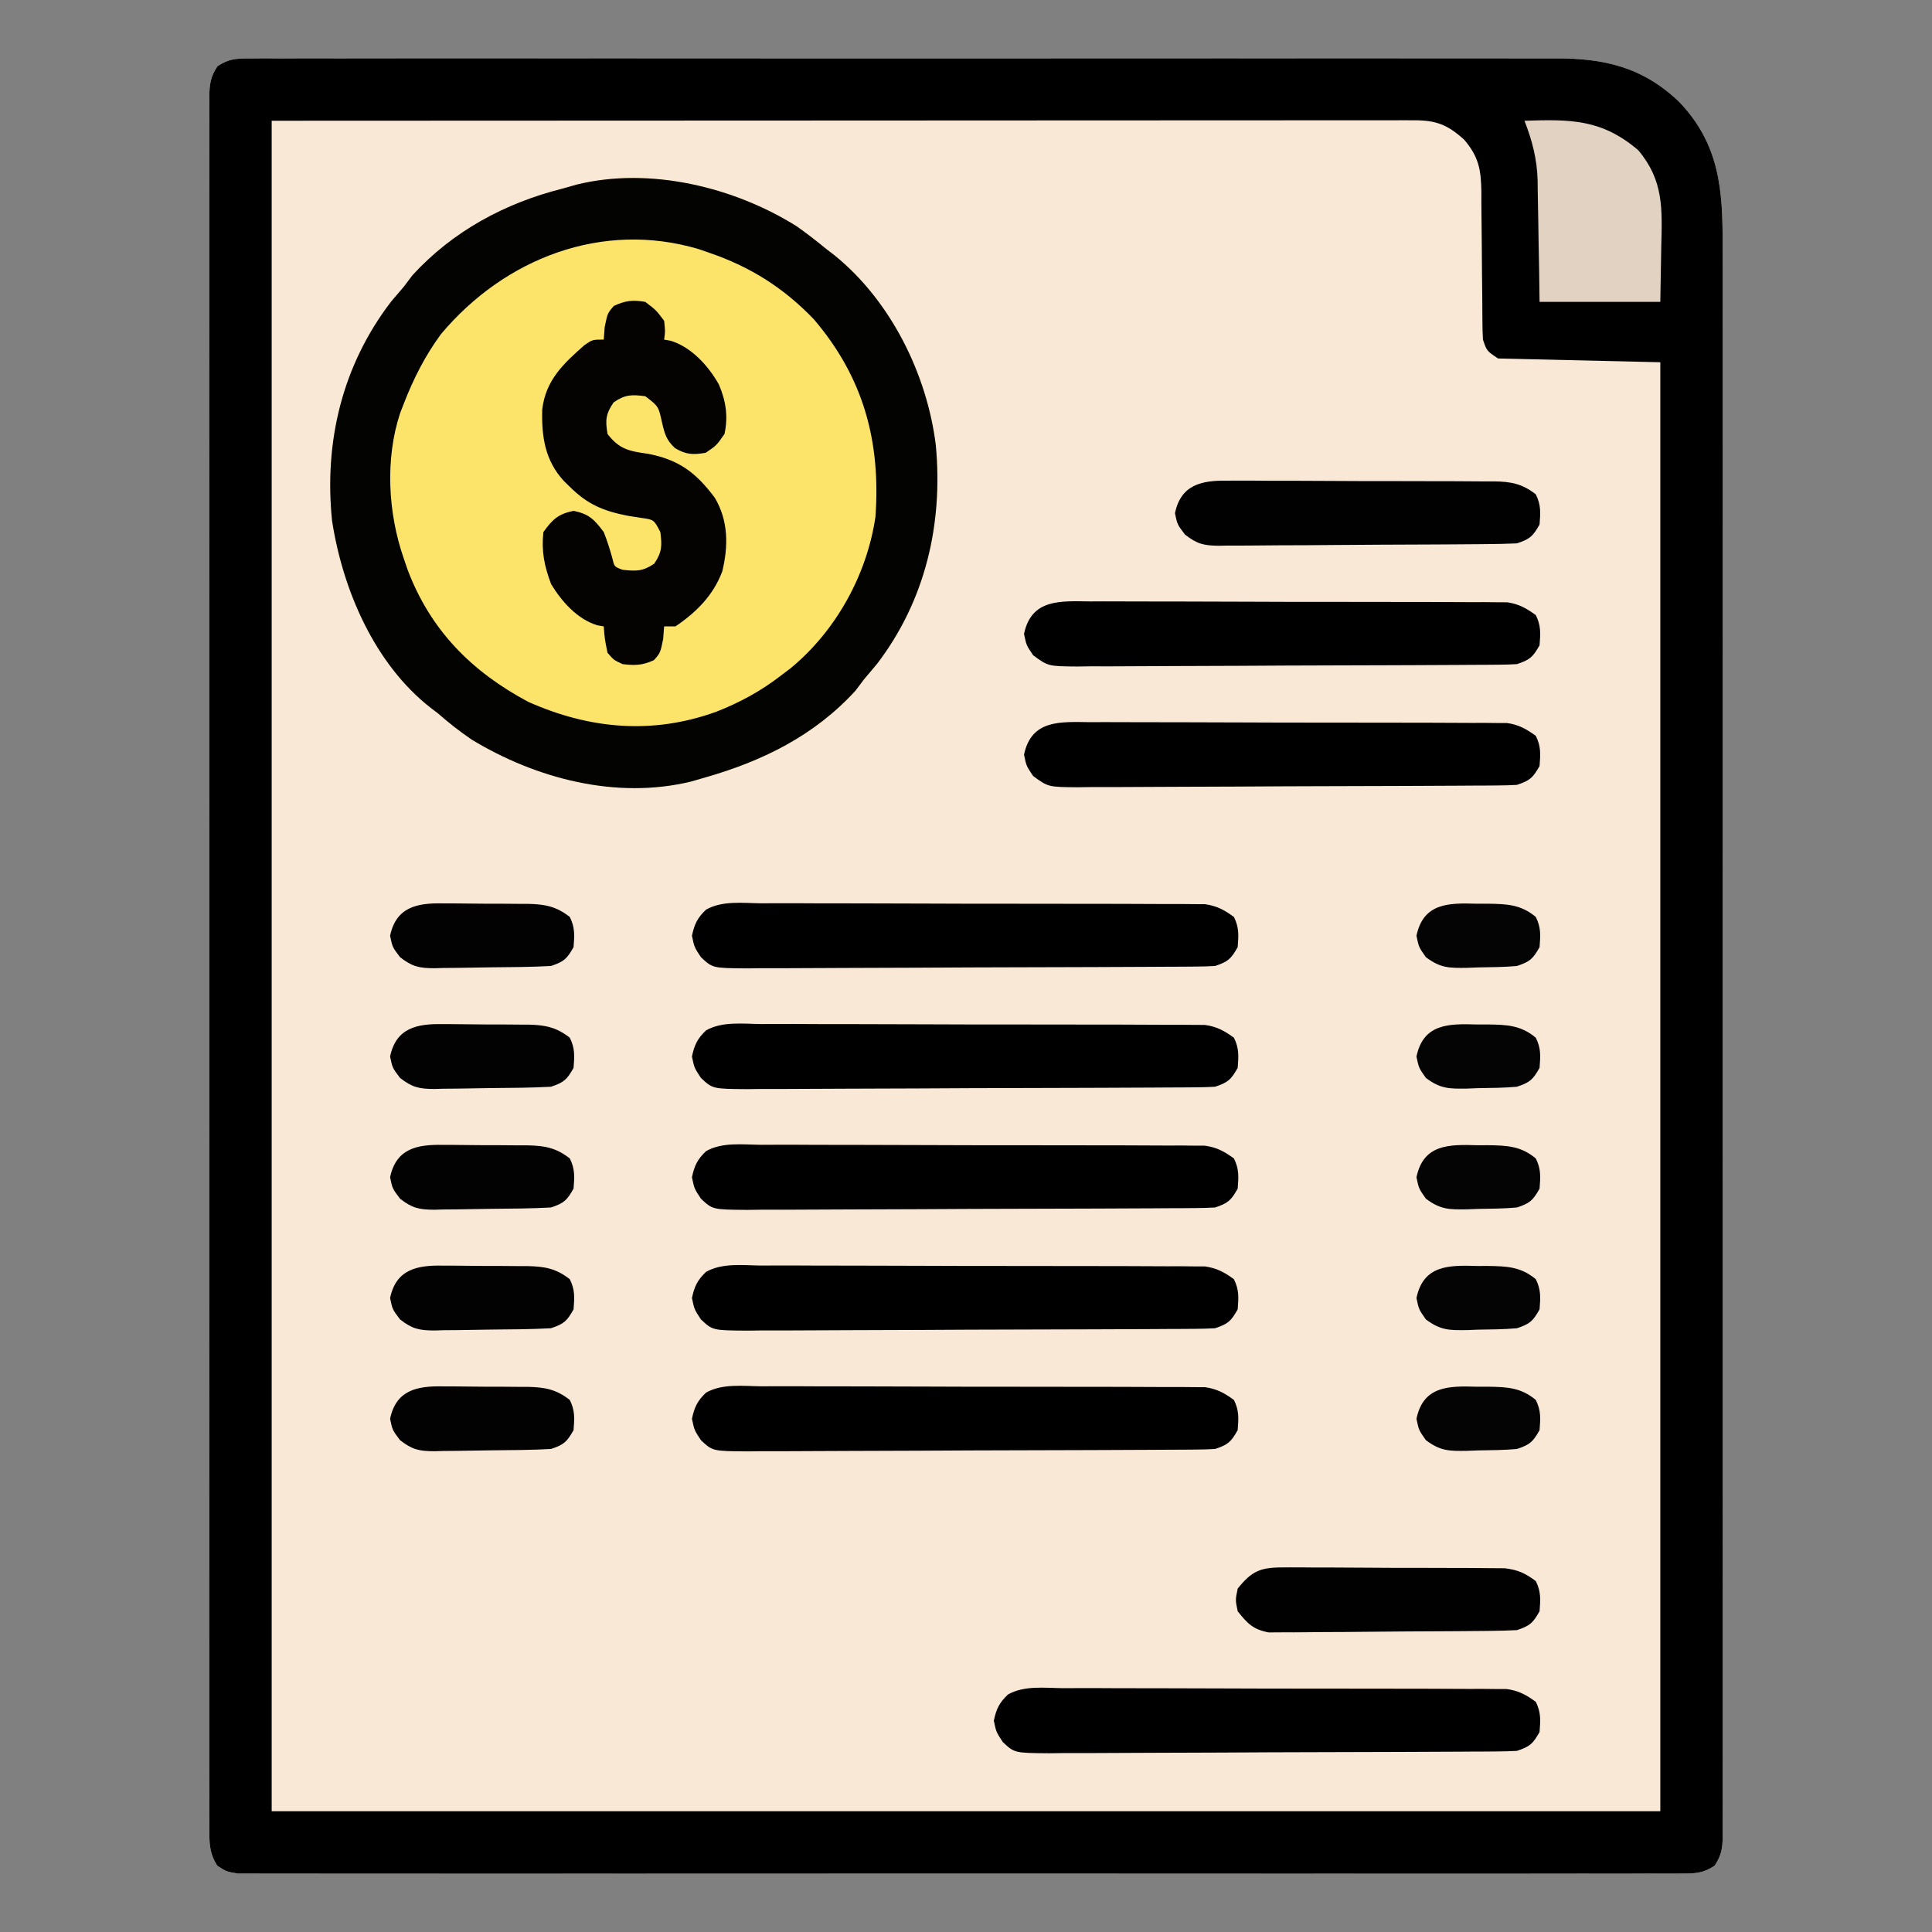
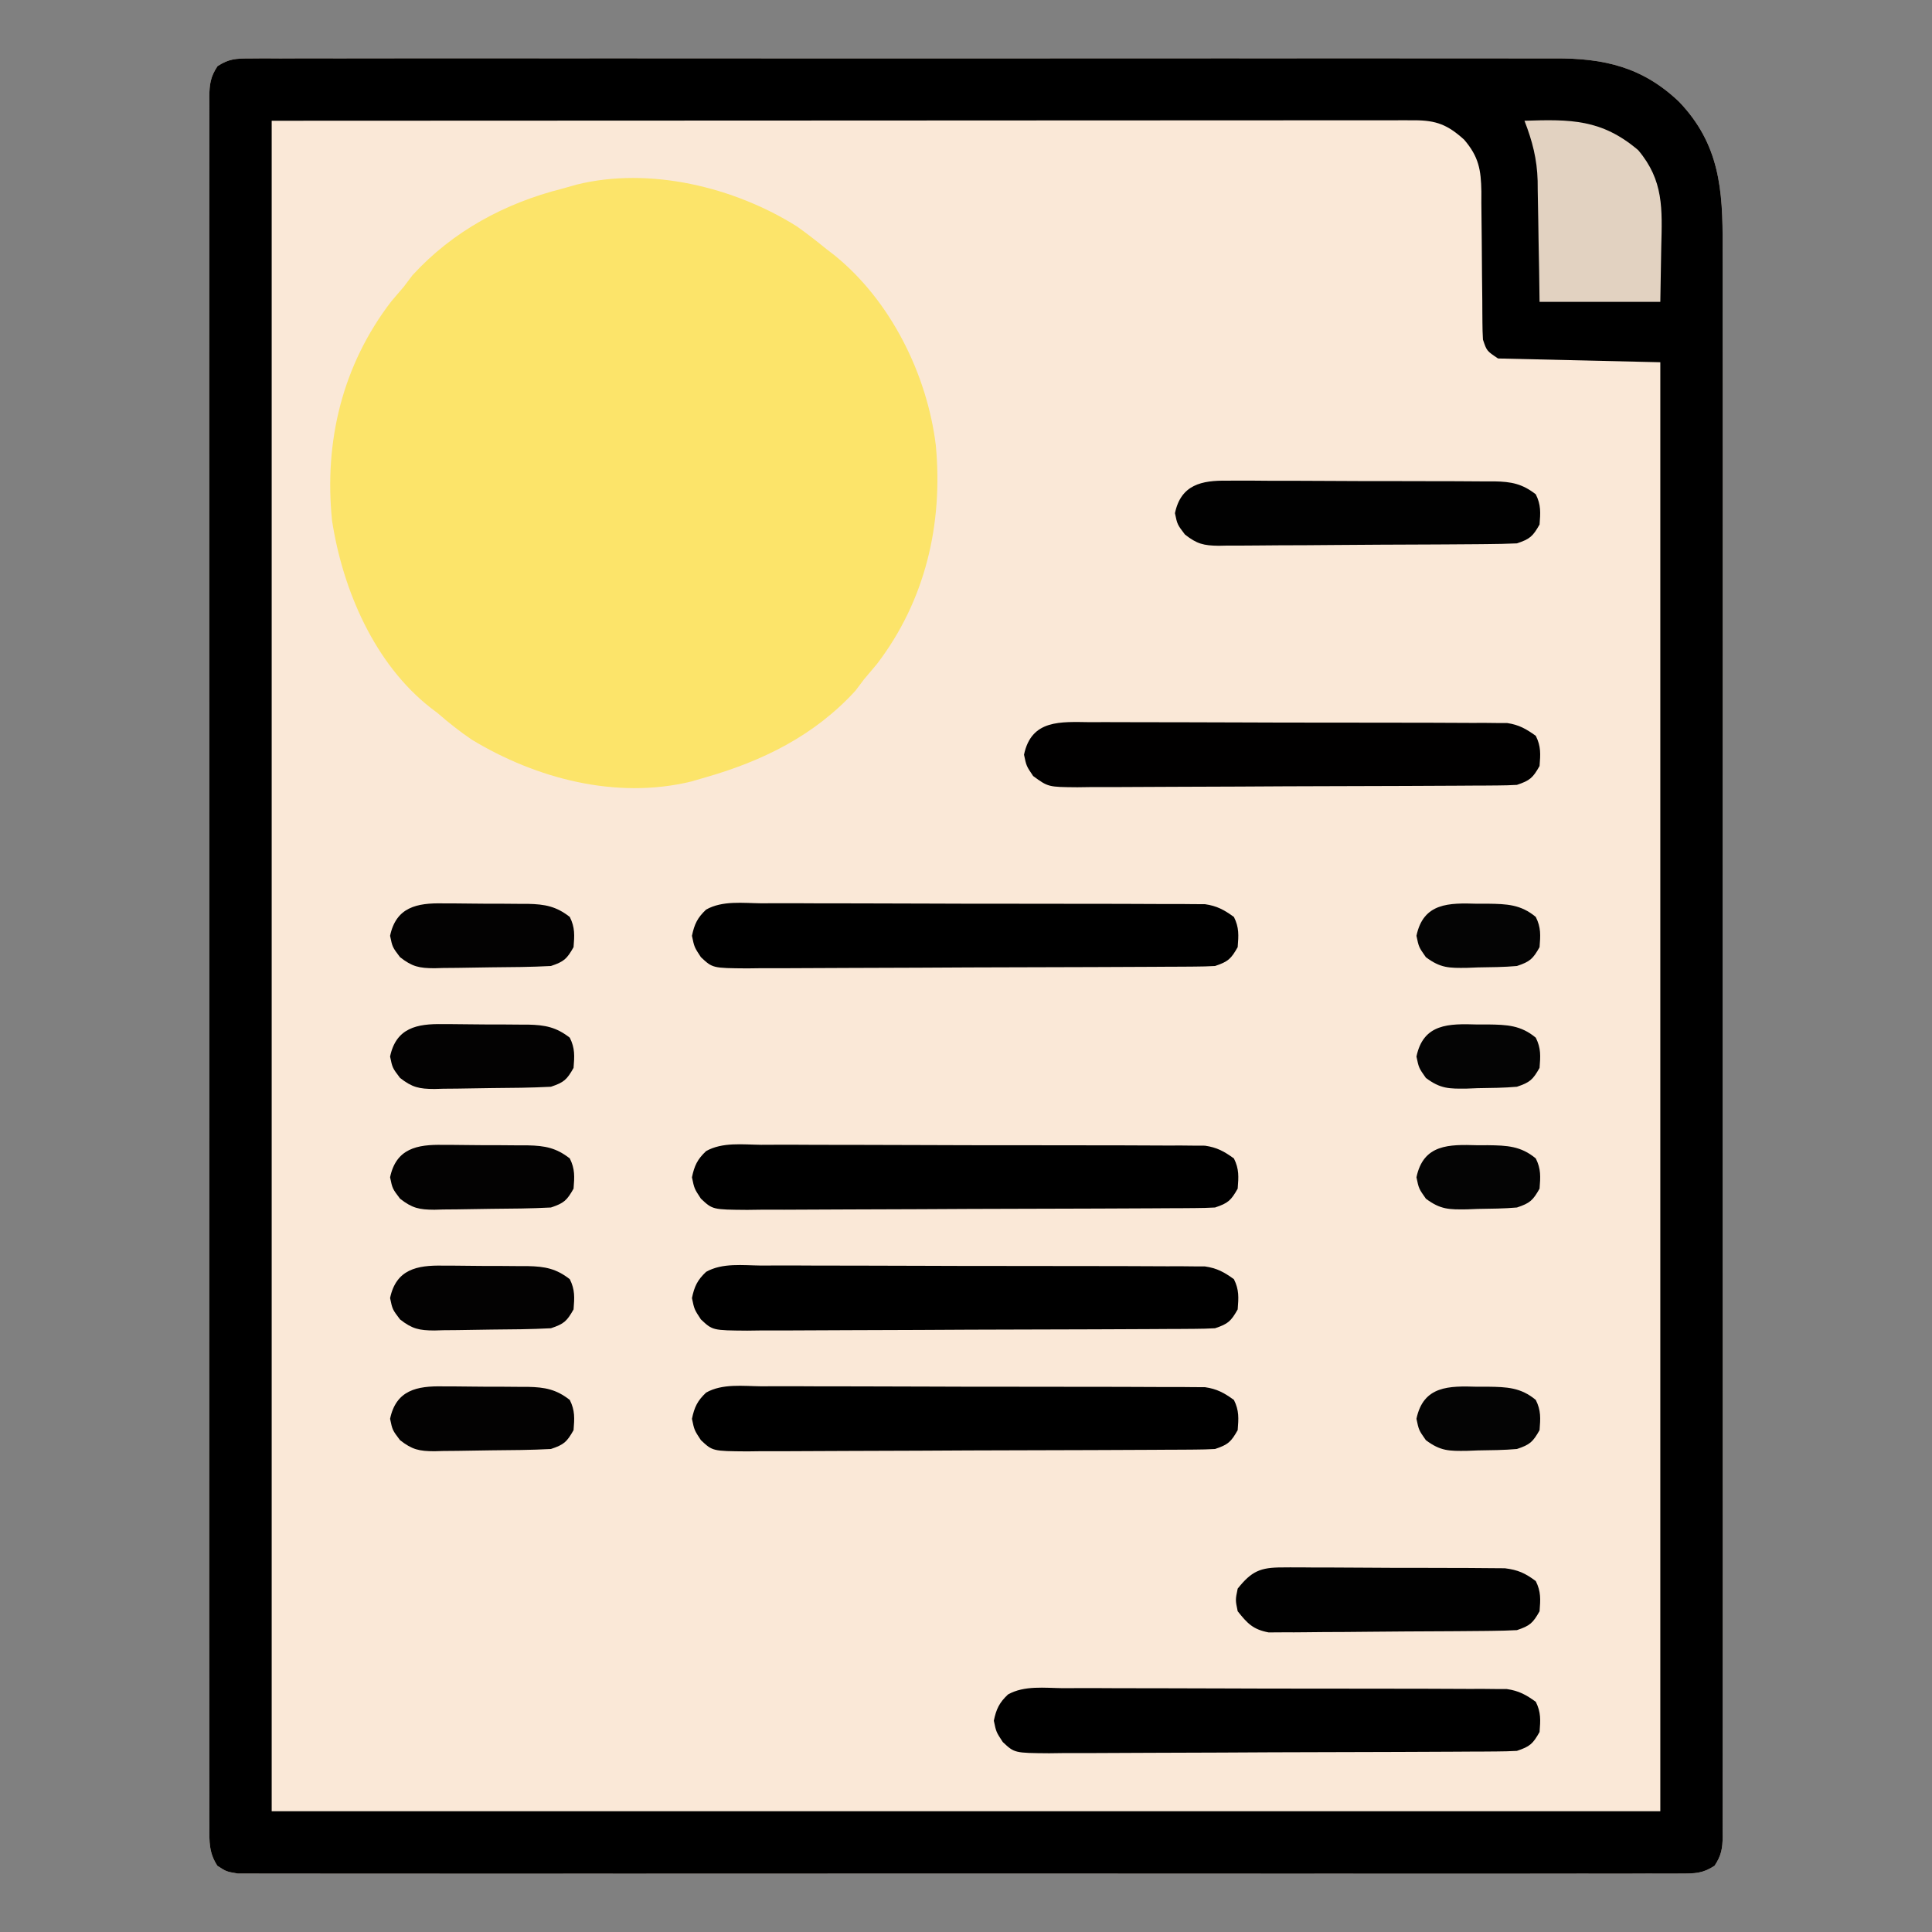
<svg xmlns="http://www.w3.org/2000/svg" version="1.1" width="512" height="512">
  <rect width="100%" height="100%" fill="#808080" stroke="none" />
  <path d="M0 0 C1.273 -0.01 2.545 -0.021 3.856 -0.032 C5.272 -0.023 6.687 -0.014 8.102 -0.005 C9.603 -0.009 11.104 -0.016 12.605 -0.023 C16.737 -0.04 20.868 -0.032 24.999 -0.02 C29.453 -0.011 33.906 -0.024 38.36 -0.035 C47.089 -0.053 55.817 -0.049 64.546 -0.038 C71.643 -0.029 78.739 -0.028 85.836 -0.032 C86.845 -0.033 87.854 -0.033 88.894 -0.034 C90.945 -0.035 92.995 -0.036 95.045 -0.038 C114.288 -0.049 133.53 -0.036 152.773 -0.014 C169.276 0.003 185.78 0 202.283 -0.018 C221.445 -0.04 240.607 -0.048 259.769 -0.036 C261.814 -0.034 263.859 -0.033 265.904 -0.032 C266.91 -0.031 267.916 -0.031 268.953 -0.03 C276.036 -0.027 283.118 -0.032 290.201 -0.042 C298.841 -0.053 307.48 -0.05 316.12 -0.029 C320.526 -0.018 324.932 -0.014 329.339 -0.027 C333.378 -0.039 337.416 -0.033 341.455 -0.011 C342.911 -0.007 344.367 -0.009 345.824 -0.019 C358.951 -0.1 369.168 2.272 378.838 11.503 C389.579 22.755 390.427 34.878 390.346 49.693 C390.351 51.535 390.357 53.378 390.365 55.22 C390.382 60.261 390.374 65.302 390.361 70.343 C390.352 75.787 390.366 81.232 390.377 86.676 C390.395 97.332 390.391 107.987 390.379 118.642 C390.37 127.299 390.369 135.955 390.373 144.612 C390.374 145.845 390.375 147.077 390.375 148.347 C390.377 150.85 390.378 153.354 390.379 155.857 C390.39 178.653 390.379 201.448 390.358 224.243 C390.339 245.056 390.341 265.868 390.36 286.681 C390.381 310.072 390.39 333.464 390.377 356.855 C390.376 359.347 390.375 361.839 390.373 364.331 C390.373 366.171 390.373 366.171 390.372 368.047 C390.368 376.7 390.374 385.352 390.383 394.004 C390.395 404.54 390.392 415.075 390.37 425.61 C390.36 430.987 390.356 436.365 390.369 441.743 C390.381 446.66 390.374 451.578 390.353 456.495 C390.348 458.279 390.351 460.063 390.36 461.846 C390.373 464.262 390.36 466.677 390.342 469.092 C390.351 469.792 390.36 470.493 390.37 471.214 C390.321 474.388 389.992 476.272 388.219 478.935 C385.063 481.014 383.007 481.005 379.235 481.007 C378.57 481.013 377.905 481.018 377.219 481.024 C374.98 481.039 372.742 481.025 370.502 481.011 C368.885 481.016 367.267 481.022 365.65 481.03 C361.197 481.047 356.744 481.039 352.292 481.026 C347.493 481.017 342.694 481.031 337.895 481.042 C328.491 481.06 319.086 481.056 309.682 481.045 C302.041 481.036 294.4 481.034 286.759 481.039 C285.673 481.039 284.587 481.04 283.467 481.04 C281.261 481.042 279.054 481.043 276.848 481.044 C256.143 481.056 235.438 481.043 214.733 481.021 C196.956 481.003 179.178 481.006 161.401 481.025 C140.771 481.046 120.142 481.055 99.513 481.042 C97.314 481.041 95.116 481.04 92.917 481.039 C91.836 481.038 90.754 481.037 89.639 481.037 C82.005 481.033 74.37 481.039 66.736 481.049 C57.436 481.06 48.136 481.057 38.836 481.035 C34.088 481.025 29.34 481.021 24.592 481.034 C20.25 481.046 15.908 481.039 11.565 481.018 C9.991 481.014 8.416 481.016 6.841 481.026 C4.707 481.038 2.575 481.025 0.441 481.007 C-0.746 481.006 -1.933 481.005 -3.156 481.005 C-6.162 480.503 -6.162 480.503 -8.543 478.963 C-10.77 475.579 -10.714 472.569 -10.665 468.651 C-10.674 467.45 -10.674 467.45 -10.683 466.226 C-10.697 463.527 -10.683 460.829 -10.67 458.13 C-10.674 456.183 -10.681 454.235 -10.689 452.288 C-10.705 446.923 -10.697 441.558 -10.685 436.193 C-10.676 430.413 -10.69 424.632 -10.701 418.852 C-10.718 407.522 -10.715 396.193 -10.703 384.864 C-10.694 375.659 -10.693 366.454 -10.697 357.25 C-10.698 355.941 -10.698 354.633 -10.699 353.285 C-10.7 350.628 -10.702 347.97 -10.703 345.313 C-10.714 321.085 -10.702 296.856 -10.681 272.628 C-10.662 250.501 -10.664 228.373 -10.683 206.246 C-10.705 181.397 -10.713 156.549 -10.701 131.701 C-10.7 129.053 -10.698 126.405 -10.697 123.757 C-10.696 122.454 -10.696 121.151 -10.695 119.809 C-10.692 110.611 -10.698 101.414 -10.707 92.216 C-10.718 81.013 -10.715 69.81 -10.694 58.607 C-10.683 52.887 -10.679 47.167 -10.692 41.448 C-10.704 36.217 -10.698 30.986 -10.677 25.756 C-10.672 23.858 -10.674 21.96 -10.684 20.063 C-10.696 17.493 -10.684 14.925 -10.665 12.356 C-10.675 11.61 -10.684 10.865 -10.694 10.096 C-10.645 6.807 -10.362 4.803 -8.515 2.044 C-5.487 0.061 -3.612 0.002 0 0 Z " fill="#FAE8D7" transform="translate(66.162,15.497)" />
  <path d="M0 0 C1.273 -0.01 2.545 -0.021 3.856 -0.032 C5.272 -0.023 6.687 -0.014 8.102 -0.005 C9.603 -0.009 11.104 -0.016 12.605 -0.023 C16.737 -0.04 20.868 -0.032 24.999 -0.02 C29.453 -0.011 33.906 -0.024 38.36 -0.035 C47.089 -0.053 55.817 -0.049 64.546 -0.038 C71.643 -0.029 78.739 -0.028 85.836 -0.032 C86.845 -0.033 87.854 -0.033 88.894 -0.034 C90.945 -0.035 92.995 -0.036 95.045 -0.038 C114.288 -0.049 133.53 -0.036 152.773 -0.014 C169.276 0.003 185.78 0 202.283 -0.018 C221.445 -0.04 240.607 -0.048 259.769 -0.036 C261.814 -0.034 263.859 -0.033 265.904 -0.032 C266.91 -0.031 267.916 -0.031 268.953 -0.03 C276.036 -0.027 283.118 -0.032 290.201 -0.042 C298.841 -0.053 307.48 -0.05 316.12 -0.029 C320.526 -0.018 324.932 -0.014 329.339 -0.027 C333.378 -0.039 337.416 -0.033 341.455 -0.011 C342.911 -0.007 344.367 -0.009 345.824 -0.019 C358.951 -0.1 369.168 2.272 378.838 11.503 C389.579 22.755 390.427 34.878 390.346 49.693 C390.351 51.535 390.357 53.378 390.365 55.22 C390.382 60.261 390.374 65.302 390.361 70.343 C390.352 75.787 390.366 81.232 390.377 86.676 C390.395 97.332 390.391 107.987 390.379 118.642 C390.37 127.299 390.369 135.955 390.373 144.612 C390.374 145.845 390.375 147.077 390.375 148.347 C390.377 150.85 390.378 153.354 390.379 155.857 C390.39 178.653 390.379 201.448 390.358 224.243 C390.339 245.056 390.341 265.868 390.36 286.681 C390.381 310.072 390.39 333.464 390.377 356.855 C390.376 359.347 390.375 361.839 390.373 364.331 C390.373 366.171 390.373 366.171 390.372 368.047 C390.368 376.7 390.374 385.352 390.383 394.004 C390.395 404.54 390.392 415.075 390.37 425.61 C390.36 430.987 390.356 436.365 390.369 441.743 C390.381 446.66 390.374 451.578 390.353 456.495 C390.348 458.279 390.351 460.063 390.36 461.846 C390.373 464.262 390.36 466.677 390.342 469.092 C390.351 469.792 390.36 470.493 390.37 471.214 C390.321 474.388 389.992 476.272 388.219 478.935 C385.063 481.014 383.007 481.005 379.235 481.007 C378.57 481.013 377.905 481.018 377.219 481.024 C374.98 481.039 372.742 481.025 370.502 481.011 C368.885 481.016 367.267 481.022 365.65 481.03 C361.197 481.047 356.744 481.039 352.292 481.026 C347.493 481.017 342.694 481.031 337.895 481.042 C328.491 481.06 319.086 481.056 309.682 481.045 C302.041 481.036 294.4 481.034 286.759 481.039 C285.673 481.039 284.587 481.04 283.467 481.04 C281.261 481.042 279.054 481.043 276.848 481.044 C256.143 481.056 235.438 481.043 214.733 481.021 C196.956 481.003 179.178 481.006 161.401 481.025 C140.771 481.046 120.142 481.055 99.513 481.042 C97.314 481.041 95.116 481.04 92.917 481.039 C91.836 481.038 90.754 481.037 89.639 481.037 C82.005 481.033 74.37 481.039 66.736 481.049 C57.436 481.06 48.136 481.057 38.836 481.035 C34.088 481.025 29.34 481.021 24.592 481.034 C20.25 481.046 15.908 481.039 11.565 481.018 C9.991 481.014 8.416 481.016 6.841 481.026 C4.707 481.038 2.575 481.025 0.441 481.007 C-0.746 481.006 -1.933 481.005 -3.156 481.005 C-6.162 480.503 -6.162 480.503 -8.543 478.963 C-10.77 475.579 -10.714 472.569 -10.665 468.651 C-10.674 467.45 -10.674 467.45 -10.683 466.226 C-10.697 463.527 -10.683 460.829 -10.67 458.13 C-10.674 456.183 -10.681 454.235 -10.689 452.288 C-10.705 446.923 -10.697 441.558 -10.685 436.193 C-10.676 430.413 -10.69 424.632 -10.701 418.852 C-10.718 407.522 -10.715 396.193 -10.703 384.864 C-10.694 375.659 -10.693 366.454 -10.697 357.25 C-10.698 355.941 -10.698 354.633 -10.699 353.285 C-10.7 350.628 -10.702 347.97 -10.703 345.313 C-10.714 321.085 -10.702 296.856 -10.681 272.628 C-10.662 250.501 -10.664 228.373 -10.683 206.246 C-10.705 181.397 -10.713 156.549 -10.701 131.701 C-10.7 129.053 -10.698 126.405 -10.697 123.757 C-10.696 122.454 -10.696 121.151 -10.695 119.809 C-10.692 110.611 -10.698 101.414 -10.707 92.216 C-10.718 81.013 -10.715 69.81 -10.694 58.607 C-10.683 52.887 -10.679 47.167 -10.692 41.448 C-10.704 36.217 -10.698 30.986 -10.677 25.756 C-10.672 23.858 -10.674 21.96 -10.684 20.063 C-10.696 17.493 -10.684 14.925 -10.665 12.356 C-10.675 11.61 -10.684 10.865 -10.694 10.096 C-10.645 6.807 -10.362 4.803 -8.515 2.044 C-5.487 0.061 -3.612 0.002 0 0 Z M5.838 16.503 C5.838 164.343 5.838 312.183 5.838 464.503 C127.278 464.503 248.718 464.503 373.838 464.503 C373.838 337.783 373.838 211.063 373.838 80.503 C359.648 80.173 345.458 79.843 330.838 79.503 C327.838 77.503 327.838 77.503 326.838 74.503 C326.744 72.986 326.703 71.464 326.696 69.944 C326.689 69.022 326.682 68.101 326.675 67.151 C326.671 66.158 326.667 65.164 326.662 64.14 C326.639 62.035 326.615 59.93 326.59 57.826 C326.555 54.508 326.526 51.19 326.512 47.872 C326.497 44.669 326.457 41.467 326.412 38.265 C326.415 36.784 326.415 36.784 326.418 35.272 C326.316 29.509 325.742 26.046 321.838 21.503 C317.484 17.574 314.466 16.378 308.659 16.38 C307.58 16.378 306.501 16.376 305.389 16.374 C304.199 16.377 303.01 16.38 301.785 16.383 C300.527 16.382 299.27 16.381 297.975 16.381 C294.471 16.378 290.968 16.382 287.464 16.387 C283.633 16.392 279.803 16.39 275.972 16.389 C268.53 16.389 261.088 16.394 253.647 16.4 C245.042 16.407 236.437 16.408 227.832 16.409 C205.105 16.414 182.378 16.428 159.651 16.441 C108.893 16.461 58.134 16.482 5.838 16.503 Z " fill="#000000" transform="translate(66.162,15.497)" />
  <path d="M0 0 C2.697 1.916 5.274 3.915 7.832 6.012 C8.536 6.553 9.24 7.095 9.965 7.652 C24.852 19.679 34.519 39.175 36.832 58.012 C38.786 78.855 34.073 99.202 21.207 116.012 C20.089 117.351 18.965 118.685 17.832 120.012 C17.069 121.022 16.306 122.033 15.52 123.074 C4.682 134.92 -8.978 141.66 -24.168 146.012 C-25.433 146.379 -26.697 146.746 -28 147.125 C-47.859 151.95 -69.103 146.359 -86.168 136.012 C-89.354 133.856 -92.27 131.535 -95.168 129.012 C-96.048 128.345 -96.048 128.345 -96.945 127.664 C-111.896 116.035 -120.337 96.359 -123.168 78.012 C-125.32 56.996 -120.438 36.776 -107.48 19.887 C-106.385 18.588 -105.282 17.295 -104.168 16.012 C-103.405 15.001 -102.642 13.99 -101.855 12.949 C-91.188 1.289 -77.348 -6.165 -62.168 -9.988 C-60.907 -10.345 -59.647 -10.702 -58.348 -11.07 C-38.966 -15.859 -16.592 -10.413 0 0 Z " fill="#FCE46A" transform="translate(211.168,59.988)" />
-   <path d="M0 0 C2.697 1.916 5.274 3.915 7.832 6.012 C8.536 6.553 9.24 7.095 9.965 7.652 C24.852 19.679 34.519 39.175 36.832 58.012 C38.786 78.855 34.073 99.202 21.207 116.012 C20.089 117.351 18.965 118.685 17.832 120.012 C17.069 121.022 16.306 122.033 15.52 123.074 C4.682 134.92 -8.978 141.66 -24.168 146.012 C-25.433 146.379 -26.697 146.746 -28 147.125 C-47.859 151.95 -69.103 146.359 -86.168 136.012 C-89.354 133.856 -92.27 131.535 -95.168 129.012 C-96.048 128.345 -96.048 128.345 -96.945 127.664 C-111.896 116.035 -120.337 96.359 -123.168 78.012 C-125.32 56.996 -120.438 36.776 -107.48 19.887 C-106.385 18.588 -105.282 17.295 -104.168 16.012 C-103.405 15.001 -102.642 13.99 -101.855 12.949 C-91.188 1.289 -77.348 -6.165 -62.168 -9.988 C-60.907 -10.345 -59.647 -10.702 -58.348 -11.07 C-38.966 -15.859 -16.592 -10.413 0 0 Z M-94.305 28.559 C-98.51 34.287 -101.609 40.394 -104.168 47.012 C-104.489 47.839 -104.81 48.667 -105.141 49.52 C-109.152 61.723 -108.339 75.987 -104.168 88.012 C-103.657 89.503 -103.657 89.503 -103.137 91.023 C-97.043 107.103 -86.133 118.027 -71.168 126.012 C-54.909 133.248 -38.262 134.749 -21.345 128.632 C-15.085 126.179 -9.498 123.133 -4.168 119.012 C-3.32 118.367 -2.472 117.723 -1.598 117.059 C10.375 107.173 18.546 92.402 20.832 77.012 C22.267 56.978 17.665 40.044 4.52 24.637 C-3.463 16.313 -12.279 10.74 -23.168 7.012 C-24.09 6.692 -25.011 6.372 -25.961 6.043 C-51.61 -1.599 -77.47 8.493 -94.305 28.559 Z " fill="#030302" transform="translate(211.168,59.988)" />
-   <path d="M0 0 C2.875 2.188 2.875 2.188 5 5 C5.312 7.812 5.312 7.812 5 10 C5.577 10.102 6.155 10.204 6.75 10.309 C12.241 11.996 16.744 16.963 19.5 21.875 C21.367 26.187 22.01 30.379 21 35 C18.875 38.062 18.875 38.062 16 40 C12.632 40.55 10.871 40.507 7.914 38.785 C5.564 36.593 5.164 35.039 4.438 31.938 C3.508 27.677 3.508 27.677 0 25 C-3.616 24.538 -5.336 24.546 -8.375 26.625 C-10.487 29.712 -10.612 31.328 -10 35 C-6.899 39.055 -4.254 39.576 0.688 40.25 C8.956 41.842 13.448 45.258 18.434 51.914 C22.031 57.964 22.046 64.706 20.41 71.422 C18.042 77.75 13.555 82.246 8 86 C7.01 86 6.02 86 5 86 C4.918 87.093 4.835 88.186 4.75 89.312 C4 93 4 93 2.312 94.938 C-0.706 96.324 -2.71 96.411 -6 96 C-8.312 94.938 -8.312 94.938 -10 93 C-10.75 89.312 -10.75 89.312 -11 86 C-11.576 85.901 -12.152 85.801 -12.746 85.699 C-18.039 84.057 -22.137 79.42 -24.938 74.812 C-26.742 70.037 -27.545 66.176 -27 61 C-24.554 57.619 -23.107 56.231 -19 55.375 C-14.844 56.241 -13.554 57.617 -11 61 C-10.075 63.348 -9.333 65.674 -8.676 68.109 C-8.174 70.201 -8.174 70.201 -6 71 C-2.418 71.389 -0.637 71.436 2.375 69.375 C4.454 66.336 4.462 64.616 4 61 C2.3 57.719 2.3 57.719 -0.977 57.262 C-2.181 57.072 -3.385 56.883 -4.625 56.688 C-11.147 55.406 -15.295 53.67 -20 49 C-20.752 48.269 -20.752 48.269 -21.52 47.523 C-26.591 42.057 -27.507 35.671 -27.301 28.48 C-26.367 20.776 -21.76 16.414 -16.121 11.469 C-14 10 -14 10 -11 10 C-10.918 8.907 -10.835 7.814 -10.75 6.688 C-10 3 -10 3 -8.312 1.062 C-5.214 -0.361 -3.378 -0.552 0 0 Z " fill="#040301" transform="translate(171,80)" />
  <path d="M0 0 C1.29 -0.006 2.58 -0.011 3.909 -0.017 C7.44 -0.031 10.97 -0.014 14.502 0.009 C18.2 0.03 21.899 0.024 25.597 0.021 C31.808 0.021 38.018 0.041 44.229 0.073 C51.405 0.11 58.581 0.119 65.757 0.112 C72.666 0.106 79.574 0.116 86.483 0.136 C89.421 0.144 92.358 0.147 95.296 0.145 C99.399 0.144 103.502 0.168 107.605 0.195 C109.432 0.191 109.432 0.191 111.296 0.186 C112.415 0.198 113.533 0.209 114.686 0.221 C115.656 0.225 116.625 0.228 117.624 0.232 C120.811 0.688 122.709 1.738 125.303 3.615 C126.707 6.424 126.552 8.503 126.303 11.615 C124.523 14.751 123.78 15.456 120.303 16.615 C118.513 16.716 116.719 16.759 114.926 16.769 C113.81 16.778 112.694 16.786 111.545 16.795 C110.32 16.799 109.095 16.804 107.833 16.808 C105.898 16.82 105.898 16.82 103.925 16.833 C99.647 16.859 95.369 16.874 91.092 16.889 C89.619 16.894 88.146 16.899 86.673 16.905 C80.546 16.926 74.419 16.945 68.292 16.956 C59.513 16.973 50.734 17.006 41.955 17.063 C35.781 17.102 29.607 17.121 23.433 17.126 C19.745 17.13 16.058 17.142 12.371 17.174 C8.257 17.21 4.145 17.206 0.032 17.199 C-1.8 17.223 -1.8 17.223 -3.668 17.248 C-12.854 17.18 -12.854 17.18 -15.954 14.266 C-17.697 11.615 -17.697 11.615 -18.322 8.615 C-17.679 5.528 -16.87 3.829 -14.566 1.664 C-10.233 -0.767 -4.824 -0.053 0 0 Z " fill="#000000" transform="translate(281.697,447.385)" />
  <path d="M0 0 C1.29 -0.006 2.58 -0.011 3.909 -0.017 C7.44 -0.031 10.97 -0.014 14.502 0.009 C18.2 0.03 21.899 0.024 25.597 0.021 C31.808 0.021 38.018 0.041 44.229 0.073 C51.405 0.11 58.581 0.119 65.757 0.112 C72.666 0.106 79.574 0.116 86.483 0.136 C89.421 0.144 92.358 0.147 95.296 0.145 C99.399 0.144 103.502 0.168 107.605 0.195 C109.432 0.191 109.432 0.191 111.296 0.186 C112.415 0.198 113.533 0.209 114.686 0.221 C115.656 0.225 116.625 0.228 117.624 0.232 C120.811 0.688 122.709 1.738 125.303 3.615 C126.707 6.424 126.552 8.503 126.303 11.615 C124.523 14.751 123.78 15.456 120.303 16.615 C118.513 16.716 116.719 16.759 114.926 16.769 C113.81 16.778 112.694 16.786 111.545 16.795 C110.32 16.799 109.095 16.804 107.833 16.808 C105.898 16.82 105.898 16.82 103.925 16.833 C99.647 16.859 95.369 16.874 91.092 16.889 C89.619 16.894 88.146 16.899 86.673 16.905 C80.546 16.926 74.419 16.945 68.292 16.956 C59.513 16.973 50.734 17.006 41.955 17.063 C35.781 17.102 29.607 17.121 23.433 17.126 C19.745 17.13 16.058 17.142 12.371 17.174 C8.257 17.21 4.145 17.206 0.032 17.199 C-1.8 17.223 -1.8 17.223 -3.668 17.248 C-12.854 17.18 -12.854 17.18 -15.954 14.266 C-17.697 11.615 -17.697 11.615 -18.322 8.615 C-17.679 5.528 -16.87 3.829 -14.566 1.664 C-10.233 -0.767 -4.824 -0.053 0 0 Z " fill="#000000" transform="translate(201.697,367.385)" />
  <path d="M0 0 C1.29 -0.006 2.58 -0.011 3.909 -0.017 C7.44 -0.031 10.97 -0.014 14.502 0.009 C18.2 0.03 21.899 0.024 25.597 0.021 C31.808 0.021 38.018 0.041 44.229 0.073 C51.405 0.11 58.581 0.119 65.757 0.112 C72.666 0.106 79.574 0.116 86.483 0.136 C89.421 0.144 92.358 0.147 95.296 0.145 C99.399 0.144 103.502 0.168 107.605 0.195 C109.432 0.191 109.432 0.191 111.296 0.186 C112.415 0.198 113.533 0.209 114.686 0.221 C115.656 0.225 116.625 0.228 117.624 0.232 C120.811 0.688 122.709 1.738 125.303 3.615 C126.707 6.424 126.552 8.503 126.303 11.615 C124.523 14.751 123.78 15.456 120.303 16.615 C118.513 16.716 116.719 16.759 114.926 16.769 C113.81 16.778 112.694 16.786 111.545 16.795 C110.32 16.799 109.095 16.804 107.833 16.808 C105.898 16.82 105.898 16.82 103.925 16.833 C99.647 16.859 95.369 16.874 91.092 16.889 C89.619 16.894 88.146 16.899 86.673 16.905 C80.546 16.926 74.419 16.945 68.292 16.956 C59.513 16.973 50.734 17.006 41.955 17.063 C35.781 17.102 29.607 17.121 23.433 17.126 C19.745 17.13 16.058 17.142 12.371 17.174 C8.257 17.21 4.145 17.206 0.032 17.199 C-1.8 17.223 -1.8 17.223 -3.668 17.248 C-12.854 17.18 -12.854 17.18 -15.954 14.266 C-17.697 11.615 -17.697 11.615 -18.322 8.615 C-17.679 5.528 -16.87 3.829 -14.566 1.664 C-10.233 -0.767 -4.824 -0.053 0 0 Z " fill="#000000" transform="translate(201.697,335.385)" />
  <path d="M0 0 C1.29 -0.006 2.58 -0.011 3.909 -0.017 C7.44 -0.031 10.97 -0.014 14.502 0.009 C18.2 0.03 21.899 0.024 25.597 0.021 C31.808 0.021 38.018 0.041 44.229 0.073 C51.405 0.11 58.581 0.119 65.757 0.112 C72.666 0.106 79.574 0.116 86.483 0.136 C89.421 0.144 92.358 0.147 95.296 0.145 C99.399 0.144 103.502 0.168 107.605 0.195 C109.432 0.191 109.432 0.191 111.296 0.186 C112.415 0.198 113.533 0.209 114.686 0.221 C115.656 0.225 116.625 0.228 117.624 0.232 C120.811 0.688 122.709 1.738 125.303 3.615 C126.707 6.424 126.552 8.503 126.303 11.615 C124.523 14.751 123.78 15.456 120.303 16.615 C118.513 16.716 116.719 16.759 114.926 16.769 C113.81 16.778 112.694 16.786 111.545 16.795 C110.32 16.799 109.095 16.804 107.833 16.808 C105.898 16.82 105.898 16.82 103.925 16.833 C99.647 16.859 95.369 16.874 91.092 16.889 C89.619 16.894 88.146 16.899 86.673 16.905 C80.546 16.926 74.419 16.945 68.292 16.956 C59.513 16.973 50.734 17.006 41.955 17.063 C35.781 17.102 29.607 17.121 23.433 17.126 C19.745 17.13 16.058 17.142 12.371 17.174 C8.257 17.21 4.145 17.206 0.032 17.199 C-1.8 17.223 -1.8 17.223 -3.668 17.248 C-12.854 17.18 -12.854 17.18 -15.954 14.266 C-17.697 11.615 -17.697 11.615 -18.322 8.615 C-17.679 5.528 -16.87 3.829 -14.566 1.664 C-10.233 -0.767 -4.824 -0.053 0 0 Z " fill="#000000" transform="translate(201.697,303.385)" />
-   <path d="M0 0 C1.29 -0.006 2.58 -0.011 3.909 -0.017 C7.44 -0.031 10.97 -0.014 14.502 0.009 C18.2 0.03 21.899 0.024 25.597 0.021 C31.808 0.021 38.018 0.041 44.229 0.073 C51.405 0.11 58.581 0.119 65.757 0.112 C72.666 0.106 79.574 0.116 86.483 0.136 C89.421 0.144 92.358 0.147 95.296 0.145 C99.399 0.144 103.502 0.168 107.605 0.195 C109.432 0.191 109.432 0.191 111.296 0.186 C112.415 0.198 113.533 0.209 114.686 0.221 C115.656 0.225 116.625 0.228 117.624 0.232 C120.811 0.688 122.709 1.738 125.303 3.615 C126.707 6.424 126.552 8.503 126.303 11.615 C124.523 14.751 123.78 15.456 120.303 16.615 C118.513 16.716 116.719 16.759 114.926 16.769 C113.81 16.778 112.694 16.786 111.545 16.795 C110.32 16.799 109.095 16.804 107.833 16.808 C105.898 16.82 105.898 16.82 103.925 16.833 C99.647 16.859 95.369 16.874 91.092 16.889 C89.619 16.894 88.146 16.899 86.673 16.905 C80.546 16.926 74.419 16.945 68.292 16.956 C59.513 16.973 50.734 17.006 41.955 17.063 C35.781 17.102 29.607 17.121 23.433 17.126 C19.745 17.13 16.058 17.142 12.371 17.174 C8.257 17.21 4.145 17.206 0.032 17.199 C-1.8 17.223 -1.8 17.223 -3.668 17.248 C-12.854 17.18 -12.854 17.18 -15.954 14.266 C-17.697 11.615 -17.697 11.615 -18.322 8.615 C-17.679 5.528 -16.87 3.829 -14.566 1.664 C-10.233 -0.767 -4.824 -0.053 0 0 Z " fill="#000000" transform="translate(201.697,271.385)" />
  <path d="M0 0 C1.29 -0.006 2.58 -0.011 3.909 -0.017 C7.44 -0.031 10.97 -0.014 14.502 0.009 C18.2 0.03 21.899 0.024 25.597 0.021 C31.808 0.021 38.018 0.041 44.229 0.073 C51.405 0.11 58.581 0.119 65.757 0.112 C72.666 0.106 79.574 0.116 86.483 0.136 C89.421 0.144 92.358 0.147 95.296 0.145 C99.399 0.144 103.502 0.168 107.605 0.195 C109.432 0.191 109.432 0.191 111.296 0.186 C112.415 0.198 113.533 0.209 114.686 0.221 C115.656 0.225 116.625 0.228 117.624 0.232 C120.811 0.688 122.709 1.738 125.303 3.615 C126.707 6.424 126.552 8.503 126.303 11.615 C124.523 14.751 123.78 15.456 120.303 16.615 C118.513 16.716 116.719 16.759 114.926 16.769 C113.81 16.778 112.694 16.786 111.545 16.795 C110.32 16.799 109.095 16.804 107.833 16.808 C105.898 16.82 105.898 16.82 103.925 16.833 C99.647 16.859 95.369 16.874 91.092 16.889 C89.619 16.894 88.146 16.899 86.673 16.905 C80.546 16.926 74.419 16.945 68.292 16.956 C59.513 16.973 50.734 17.006 41.955 17.063 C35.781 17.102 29.607 17.121 23.433 17.126 C19.745 17.13 16.058 17.142 12.371 17.174 C8.257 17.21 4.145 17.206 0.032 17.199 C-1.8 17.223 -1.8 17.223 -3.668 17.248 C-12.854 17.18 -12.854 17.18 -15.954 14.266 C-17.697 11.615 -17.697 11.615 -18.322 8.615 C-17.679 5.528 -16.87 3.829 -14.566 1.664 C-10.233 -0.767 -4.824 -0.053 0 0 Z " fill="#000000" transform="translate(201.697,239.385)" />
  <path d="M0 0 C1.212 -0.006 2.424 -0.011 3.672 -0.017 C6.989 -0.027 10.304 -0.014 13.621 0.009 C17.095 0.03 20.569 0.024 24.044 0.021 C29.878 0.021 35.711 0.041 41.545 0.073 C48.285 0.11 55.025 0.119 61.765 0.112 C68.255 0.106 74.745 0.116 81.235 0.136 C83.994 0.144 86.753 0.147 89.512 0.145 C93.366 0.144 97.22 0.168 101.074 0.195 C102.217 0.192 103.36 0.189 104.538 0.186 C106.115 0.203 106.115 0.203 107.724 0.221 C108.635 0.225 109.545 0.228 110.484 0.232 C113.594 0.699 115.495 1.791 118.037 3.615 C119.442 6.424 119.286 8.503 119.037 11.615 C117.257 14.751 116.514 15.456 113.037 16.615 C111.348 16.716 109.656 16.759 107.965 16.769 C106.916 16.778 105.867 16.786 104.787 16.795 C103.061 16.802 103.061 16.802 101.301 16.808 C100.09 16.816 98.878 16.824 97.63 16.833 C93.612 16.858 89.594 16.874 85.576 16.889 C84.192 16.894 82.808 16.899 81.424 16.905 C75.668 16.926 69.912 16.945 64.156 16.956 C55.909 16.973 47.663 17.006 39.416 17.063 C33.616 17.102 27.815 17.121 22.015 17.126 C18.551 17.13 15.087 17.142 11.624 17.174 C7.759 17.21 3.896 17.206 0.032 17.199 C-1.114 17.215 -2.261 17.232 -3.441 17.248 C-11.181 17.187 -11.181 17.187 -15.173 14.266 C-16.963 11.615 -16.963 11.615 -17.588 8.615 C-15.629 -0.788 -7.853 -0.091 0 0 Z " fill="#010000" transform="translate(288.963,191.385)" />
-   <path d="M0 0 C1.212 -0.006 2.424 -0.011 3.672 -0.017 C6.989 -0.027 10.304 -0.014 13.621 0.009 C17.095 0.03 20.569 0.024 24.044 0.021 C29.878 0.021 35.711 0.041 41.545 0.073 C48.285 0.11 55.025 0.119 61.765 0.112 C68.255 0.106 74.745 0.116 81.235 0.136 C83.994 0.144 86.753 0.147 89.512 0.145 C93.366 0.144 97.22 0.168 101.074 0.195 C102.217 0.192 103.36 0.189 104.538 0.186 C106.115 0.203 106.115 0.203 107.724 0.221 C108.635 0.225 109.545 0.228 110.484 0.232 C113.594 0.699 115.495 1.791 118.037 3.615 C119.442 6.424 119.286 8.503 119.037 11.615 C117.257 14.751 116.514 15.456 113.037 16.615 C111.348 16.716 109.656 16.759 107.965 16.769 C106.916 16.778 105.867 16.786 104.787 16.795 C103.061 16.802 103.061 16.802 101.301 16.808 C100.09 16.816 98.878 16.824 97.63 16.833 C93.612 16.858 89.594 16.874 85.576 16.889 C84.192 16.894 82.808 16.899 81.424 16.905 C75.668 16.926 69.912 16.945 64.156 16.956 C55.909 16.973 47.663 17.006 39.416 17.063 C33.616 17.102 27.815 17.121 22.015 17.126 C18.551 17.13 15.087 17.142 11.624 17.174 C7.759 17.21 3.896 17.206 0.032 17.199 C-1.114 17.215 -2.261 17.232 -3.441 17.248 C-11.181 17.187 -11.181 17.187 -15.173 14.266 C-16.963 11.615 -16.963 11.615 -17.588 8.615 C-15.629 -0.788 -7.853 -0.091 0 0 Z " fill="#010000" transform="translate(288.963,159.385)" />
  <path d="M0 0 C0.822 -0.006 1.644 -0.011 2.49 -0.017 C5.199 -0.029 7.906 -0.004 10.615 0.021 C12.502 0.023 14.388 0.023 16.275 0.021 C20.226 0.023 24.177 0.042 28.127 0.073 C33.188 0.113 38.248 0.117 43.31 0.11 C47.204 0.107 51.099 0.119 54.994 0.136 C56.86 0.143 58.726 0.146 60.592 0.145 C63.201 0.147 65.809 0.168 68.418 0.195 C69.187 0.192 69.956 0.189 70.748 0.186 C75.228 0.258 78.151 0.833 81.709 3.615 C83.114 6.424 82.958 8.503 82.709 11.615 C80.929 14.751 80.186 15.456 76.709 16.615 C74.013 16.732 71.342 16.793 68.645 16.808 C67.824 16.816 67.002 16.824 66.156 16.833 C63.437 16.858 60.717 16.874 57.998 16.889 C57.069 16.894 56.14 16.899 55.184 16.905 C50.27 16.932 45.356 16.951 40.441 16.965 C36.373 16.979 32.305 17.007 28.237 17.047 C23.325 17.097 18.414 17.121 13.502 17.129 C11.63 17.135 9.759 17.151 7.888 17.174 C5.268 17.206 2.651 17.206 0.032 17.199 C-0.74 17.215 -1.513 17.232 -2.308 17.248 C-6.301 17.202 -8.097 16.768 -11.272 14.266 C-13.291 11.615 -13.291 11.615 -13.916 8.615 C-12.341 1.057 -6.851 -0.118 0 0 Z " fill="#010101" transform="translate(325.291,127.385)" />
  <path d="M0 0 C12.25 -0.401 20.455 -0.432 30.141 7.793 C36.931 15.852 36.498 23.341 36.25 33.5 C36.167 38.285 36.085 43.07 36 48 C25.44 48 14.88 48 4 48 C3.963 45.289 3.925 42.578 3.887 39.785 C3.84 37.134 3.789 34.483 3.738 31.832 C3.704 30.002 3.676 28.172 3.654 26.342 C3.62 23.697 3.567 21.054 3.512 18.41 C3.502 17.2 3.502 17.2 3.492 15.966 C3.346 10.204 2.09 5.363 0 0 Z " fill="#E2D2C1" transform="translate(404,32)" />
  <path d="M0 0 C0.666 -0.006 1.331 -0.011 2.017 -0.017 C4.207 -0.029 6.394 -0.004 8.584 0.021 C10.112 0.023 11.64 0.023 13.168 0.021 C16.365 0.023 19.563 0.042 22.76 0.073 C26.853 0.113 30.944 0.117 35.037 0.11 C38.19 0.107 41.344 0.119 44.497 0.136 C46.006 0.143 47.515 0.146 49.023 0.145 C51.135 0.147 53.245 0.168 55.355 0.195 C57.155 0.208 57.155 0.208 58.991 0.221 C62.479 0.653 64.381 1.522 67.178 3.615 C68.582 6.424 68.427 8.503 68.178 11.615 C66.398 14.751 65.655 15.456 62.178 16.615 C59.981 16.73 57.782 16.785 55.583 16.808 C54.917 16.816 54.252 16.824 53.566 16.833 C51.366 16.858 49.167 16.874 46.967 16.889 C46.215 16.894 45.462 16.899 44.687 16.905 C40.707 16.932 36.727 16.951 32.746 16.965 C29.454 16.979 26.162 17.007 22.87 17.047 C18.892 17.097 14.914 17.121 10.936 17.129 C9.422 17.135 7.907 17.15 6.393 17.174 C4.272 17.206 2.153 17.206 0.032 17.199 C-1.777 17.211 -1.777 17.211 -3.622 17.223 C-7.755 16.438 -9.235 14.864 -11.822 11.615 C-12.447 8.615 -12.447 8.615 -11.822 5.615 C-8.145 1.005 -5.843 -0.01 0 0 Z " fill="#010101" transform="translate(339.822,415.385)" />
  <path d="M0 0 C0.802 -0 1.605 -0 2.431 -0 C4.122 0.005 5.814 0.023 7.504 0.052 C10.086 0.094 12.664 0.093 15.246 0.086 C16.893 0.096 18.54 0.109 20.188 0.125 C21.339 0.125 21.339 0.125 22.514 0.126 C27.026 0.225 30.011 0.787 33.594 3.594 C34.998 6.403 34.843 8.482 34.594 11.594 C32.814 14.73 32.071 15.435 28.594 16.594 C23.343 16.871 18.092 16.907 12.834 16.944 C11.094 16.96 9.354 16.988 7.614 17.026 C5.099 17.081 2.586 17.103 0.07 17.117 C-0.704 17.14 -1.478 17.163 -2.275 17.186 C-6.322 17.17 -8.175 16.775 -11.397 14.249 C-13.406 11.594 -13.406 11.594 -14.031 8.594 C-12.445 0.978 -6.893 -0.147 0 0 Z " fill="#030202" transform="translate(117.406,367.406)" />
  <path d="M0 0 C0.802 -0 1.605 -0 2.431 -0 C4.122 0.005 5.814 0.023 7.504 0.052 C10.086 0.094 12.664 0.093 15.246 0.086 C16.893 0.096 18.54 0.109 20.188 0.125 C21.339 0.125 21.339 0.125 22.514 0.126 C27.026 0.225 30.011 0.787 33.594 3.594 C34.998 6.403 34.843 8.482 34.594 11.594 C32.814 14.73 32.071 15.435 28.594 16.594 C23.343 16.871 18.092 16.907 12.834 16.944 C11.094 16.96 9.354 16.988 7.614 17.026 C5.099 17.081 2.586 17.103 0.07 17.117 C-0.704 17.14 -1.478 17.163 -2.275 17.186 C-6.322 17.17 -8.175 16.775 -11.397 14.249 C-13.406 11.594 -13.406 11.594 -14.031 8.594 C-12.445 0.978 -6.893 -0.147 0 0 Z " fill="#030202" transform="translate(117.406,335.406)" />
  <path d="M0 0 C0.802 -0 1.605 -0 2.431 -0 C4.122 0.005 5.814 0.023 7.504 0.052 C10.086 0.094 12.664 0.093 15.246 0.086 C16.893 0.096 18.54 0.109 20.188 0.125 C21.339 0.125 21.339 0.125 22.514 0.126 C27.026 0.225 30.011 0.787 33.594 3.594 C34.998 6.403 34.843 8.482 34.594 11.594 C32.814 14.73 32.071 15.435 28.594 16.594 C23.343 16.871 18.092 16.907 12.834 16.944 C11.094 16.96 9.354 16.988 7.614 17.026 C5.099 17.081 2.586 17.103 0.07 17.117 C-0.704 17.14 -1.478 17.163 -2.275 17.186 C-6.322 17.17 -8.175 16.775 -11.397 14.249 C-13.406 11.594 -13.406 11.594 -14.031 8.594 C-12.445 0.978 -6.893 -0.147 0 0 Z " fill="#030202" transform="translate(117.406,303.406)" />
  <path d="M0 0 C0.802 -0 1.605 -0 2.431 -0 C4.122 0.005 5.814 0.023 7.504 0.052 C10.086 0.094 12.664 0.093 15.246 0.086 C16.893 0.096 18.54 0.109 20.188 0.125 C21.339 0.125 21.339 0.125 22.514 0.126 C27.026 0.225 30.011 0.787 33.594 3.594 C34.998 6.403 34.843 8.482 34.594 11.594 C32.814 14.73 32.071 15.435 28.594 16.594 C23.343 16.871 18.092 16.907 12.834 16.944 C11.094 16.96 9.354 16.988 7.614 17.026 C5.099 17.081 2.586 17.103 0.07 17.117 C-0.704 17.14 -1.478 17.163 -2.275 17.186 C-6.322 17.17 -8.175 16.775 -11.397 14.249 C-13.406 11.594 -13.406 11.594 -14.031 8.594 C-12.445 0.978 -6.893 -0.147 0 0 Z " fill="#030202" transform="translate(117.406,271.406)" />
  <path d="M0 0 C0.802 -0 1.605 -0 2.431 -0 C4.122 0.005 5.814 0.023 7.504 0.052 C10.086 0.094 12.664 0.093 15.246 0.086 C16.893 0.096 18.54 0.109 20.188 0.125 C21.339 0.125 21.339 0.125 22.514 0.126 C27.026 0.225 30.011 0.787 33.594 3.594 C34.998 6.403 34.843 8.482 34.594 11.594 C32.814 14.73 32.071 15.435 28.594 16.594 C23.343 16.871 18.092 16.907 12.834 16.944 C11.094 16.96 9.354 16.988 7.614 17.026 C5.099 17.081 2.586 17.103 0.07 17.117 C-0.704 17.14 -1.478 17.163 -2.275 17.186 C-6.322 17.17 -8.175 16.775 -11.397 14.249 C-13.406 11.594 -13.406 11.594 -14.031 8.594 C-12.445 0.978 -6.893 -0.147 0 0 Z " fill="#030202" transform="translate(117.406,239.406)" />
  <path d="M0 0 C0.937 -0.003 1.874 -0.005 2.84 -0.008 C7.804 0.063 11.529 0.18 15.5 3.5 C16.905 6.309 16.749 8.388 16.5 11.5 C14.72 14.636 13.977 15.341 10.5 16.5 C7.047 16.804 3.59 16.823 0.125 16.875 C-0.821 16.912 -1.767 16.95 -2.742 16.988 C-7.469 17.048 -9.743 17.066 -13.625 14.164 C-15.5 11.5 -15.5 11.5 -16.125 8.5 C-14.289 -0.311 -7.479 -0.226 0 0 Z " fill="#040404" transform="translate(391.5,367.5)" />
-   <path d="M0 0 C0.937 -0.003 1.874 -0.005 2.84 -0.008 C7.804 0.063 11.529 0.18 15.5 3.5 C16.905 6.309 16.749 8.388 16.5 11.5 C14.72 14.636 13.977 15.341 10.5 16.5 C7.047 16.804 3.59 16.823 0.125 16.875 C-0.821 16.912 -1.767 16.95 -2.742 16.988 C-7.469 17.048 -9.743 17.066 -13.625 14.164 C-15.5 11.5 -15.5 11.5 -16.125 8.5 C-14.289 -0.311 -7.479 -0.226 0 0 Z " fill="#040404" transform="translate(391.5,335.5)" />
  <path d="M0 0 C0.937 -0.003 1.874 -0.005 2.84 -0.008 C7.804 0.063 11.529 0.18 15.5 3.5 C16.905 6.309 16.749 8.388 16.5 11.5 C14.72 14.636 13.977 15.341 10.5 16.5 C7.047 16.804 3.59 16.823 0.125 16.875 C-0.821 16.912 -1.767 16.95 -2.742 16.988 C-7.469 17.048 -9.743 17.066 -13.625 14.164 C-15.5 11.5 -15.5 11.5 -16.125 8.5 C-14.289 -0.311 -7.479 -0.226 0 0 Z " fill="#040404" transform="translate(391.5,303.5)" />
  <path d="M0 0 C0.937 -0.003 1.874 -0.005 2.84 -0.008 C7.804 0.063 11.529 0.18 15.5 3.5 C16.905 6.309 16.749 8.388 16.5 11.5 C14.72 14.636 13.977 15.341 10.5 16.5 C7.047 16.804 3.59 16.823 0.125 16.875 C-0.821 16.912 -1.767 16.95 -2.742 16.988 C-7.469 17.048 -9.743 17.066 -13.625 14.164 C-15.5 11.5 -15.5 11.5 -16.125 8.5 C-14.289 -0.311 -7.479 -0.226 0 0 Z " fill="#040404" transform="translate(391.5,271.5)" />
  <path d="M0 0 C0.937 -0.003 1.874 -0.005 2.84 -0.008 C7.804 0.063 11.529 0.18 15.5 3.5 C16.905 6.309 16.749 8.388 16.5 11.5 C14.72 14.636 13.977 15.341 10.5 16.5 C7.047 16.804 3.59 16.823 0.125 16.875 C-0.821 16.912 -1.767 16.95 -2.742 16.988 C-7.469 17.048 -9.743 17.066 -13.625 14.164 C-15.5 11.5 -15.5 11.5 -16.125 8.5 C-14.289 -0.311 -7.479 -0.226 0 0 Z " fill="#040404" transform="translate(391.5,239.5)" />
</svg>